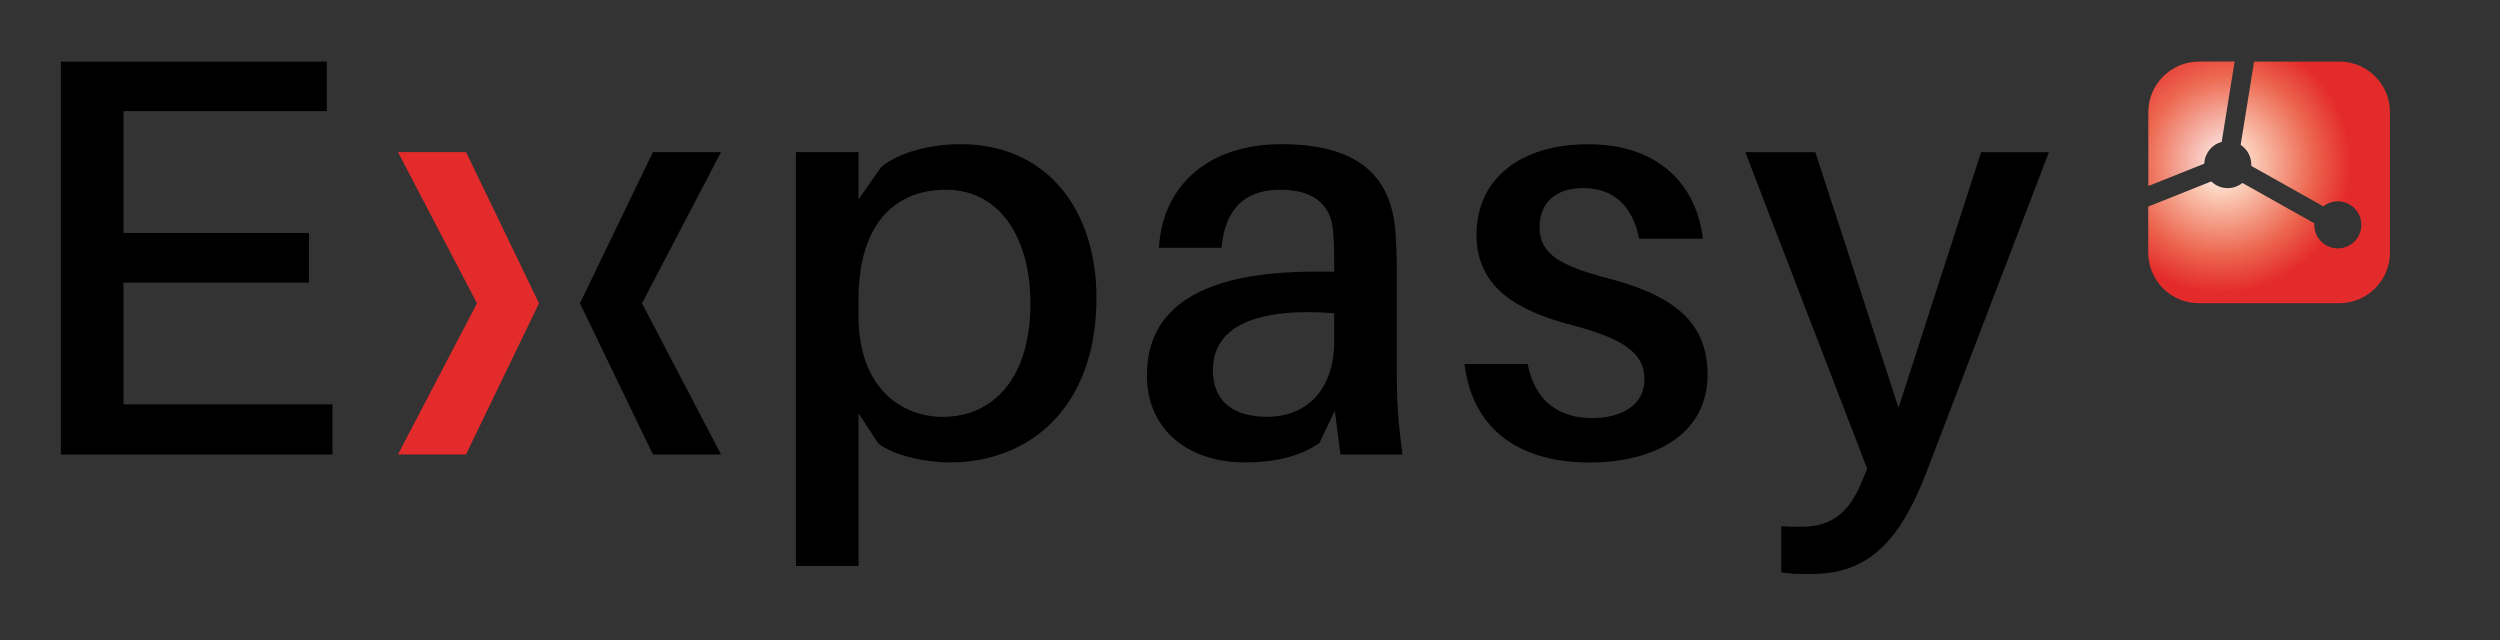
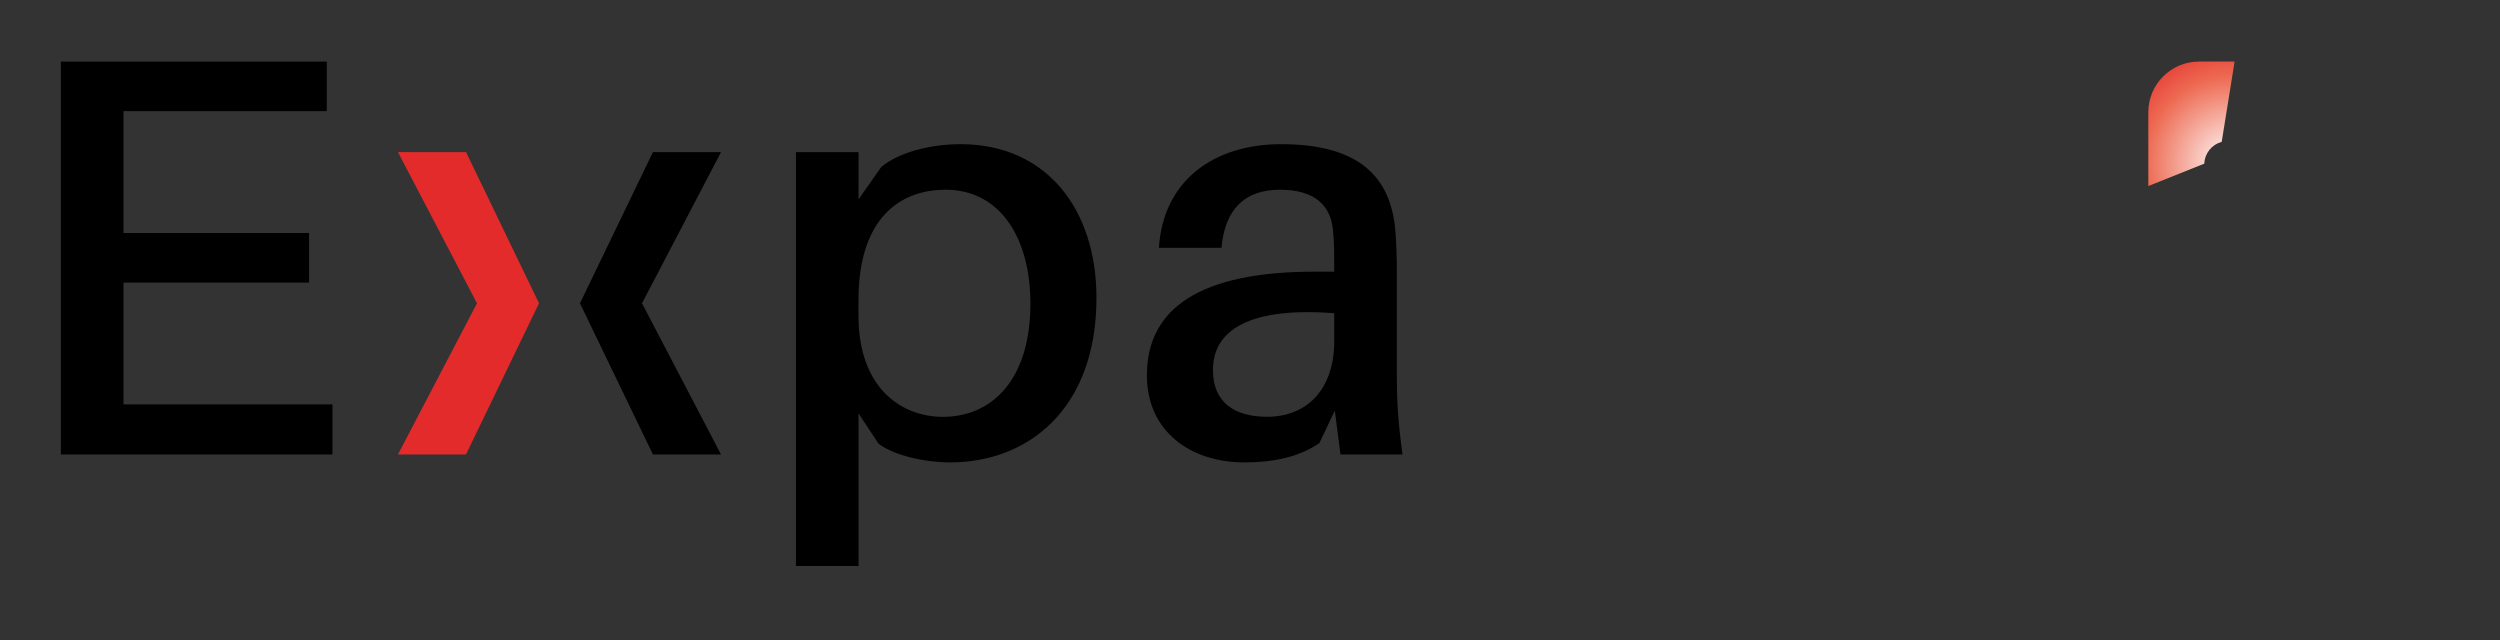
<svg xmlns="http://www.w3.org/2000/svg" version="1.1" id="Calque_1" x="0px" y="0px" viewBox="0 0 342.99 87.87" style="enable-background:new 0 0 342.99 87.87;" xml:space="preserve">
  <rect x="0" y="0" width="342.99" height="87.87" fill="#333333" stroke="none" />
  <style type="text/css">
	.st0{fill:#E42B2B;}
	.st1{fill:url(#SVGID_1_);}
	.st2{fill:url(#SVGID_2_);}
</style>
  <path class="st0" d="M73.95,41.61L63.93,62.35H54.6l10.84-20.74L54.6,20.87h9.34L73.95,41.61z" />
  <path d="M88.08,41.61l10.84,20.74h-9.34L79.57,41.61l10.01-20.74h9.34L88.08,41.61z" />
  <path d="M45.61,62.35H8.35V8.45h36.48v6.8H16.94v16.72H42.4v6.8H16.94v16.71h28.67V62.35z" />
  <path d="M150.43,40.87c0,15.23-9.37,22.57-20.07,22.57c-3.44,0-7.73-0.94-9.84-2.58l-2.73-4.14v20.93h-8.59V20.87h8.59v6.48  l3.12-4.45c2.35-1.95,6.64-3.12,10.86-3.12C143.63,19.78,150.43,28.76,150.43,40.87z M141.37,41.65c0-8.98-4.14-15.62-11.64-15.62  c-6.4,0-11.95,4.06-11.95,15.15v2.11c0,10.15,6.09,13.9,11.56,13.9C136.21,57.19,141.37,51.96,141.37,41.65z" />
  <path d="M183.13,56.33l-2.11,4.45c-2.81,1.95-6.4,2.66-10.31,2.66c-7.34,0-13.36-4.22-13.36-11.95c0-9.22,7.34-14.22,23.04-14.22  h2.66v-1.01c0-1.56,0-2.97-0.16-4.53c-0.23-3.36-2.34-5.7-7.26-5.7c-5,0-7.58,2.81-8.05,7.97H159c0.55-9.06,7.34-14.22,16.79-14.22  c10.7,0,14.92,4.53,15.62,11.56c0.16,1.72,0.23,3.91,0.23,5.86V51.8c0,3.12,0.15,5.94,0.78,10.55h-8.51L183.13,56.33z M183.05,46.8  v-3.83c-10.08-0.78-16.64,1.48-16.64,7.81c0,4.37,2.89,6.4,7.42,6.4C179.22,57.19,183.05,53.52,183.05,46.8z" />
-   <path d="M233.64,32.75h-8.75c-0.86-4.37-3.44-6.95-7.66-6.95c-4.06,0-6.01,2.26-6.01,5.39c0,3.75,3.05,5.31,9.22,6.95  c9.06,2.34,13.83,5.94,13.83,13.28c0,8.05-7.11,12.03-16.17,12.03c-9.22,0-16.01-4.14-17.18-13.51h8.67  c1.02,5.31,4.53,7.42,8.83,7.42c3.98,0,7.19-1.72,7.19-5.31c0-3.59-2.81-5.55-9.84-7.42c-7.58-1.95-13.2-5.16-13.2-12.42  c0-7.73,6.09-12.42,15.31-12.42C227.39,19.78,232.71,25.17,233.64,32.75z" />
-   <path d="M264.22,65c-3.83,9.84-8.28,13.75-15.78,13.75c-1.72,0-2.81,0-4.06-0.23v-6.33c1.02,0.08,1.88,0.08,2.73,0.08  c3.9,0,6.56-1.64,8.44-6.48l0.62-1.48l-16.72-43.43h9.61l11.41,35.07l11.33-35.07h9.3L264.22,65z" />
  <g>
    <g>
      <radialGradient id="SVGID_1_" cx="1327.123" cy="423.886" r="3.666" gradientTransform="matrix(-4.946 0 0 4.946 6870.17 -2074.137)" gradientUnits="userSpaceOnUse">
        <stop offset="0" style="stop-color:#FFFFFF" />
        <stop offset="0.656" style="stop-color:#ED6A52" />
        <stop offset="1" style="stop-color:#E42B2B" />
      </radialGradient>
      <path class="st1" d="M301.67,8.45c-3.81,0-6.93,3.12-6.93,6.93v10.14l7.68-3.07c0.06-1.44,1.05-2.63,2.39-2.99l1.77-11.02H301.67z    " />
    </g>
    <g>
      <radialGradient id="SVGID_2_" cx="1327.424" cy="423.886" r="3.587" gradientTransform="matrix(-4.946 0 0 4.946 6870.17 -2074.137)" gradientUnits="userSpaceOnUse">
        <stop offset="0" style="stop-color:#FFFFFF" />
        <stop offset="0.033" style="stop-color:#FFFFFF" />
        <stop offset="0.242" style="stop-color:#FBCDB8" />
        <stop offset="0.716" style="stop-color:#EC654E" />
        <stop offset="1" style="stop-color:#E42B2B" />
      </radialGradient>
-       <path class="st2" d="M320.97,8.45h-11.72l-1.84,11.43c0.88,0.58,1.46,1.57,1.46,2.7c0,0.06-0.01,0.12-0.01,0.18l9.89,5.55    c0.55-0.43,1.24-0.69,1.99-0.69c1.78,0,3.23,1.45,3.23,3.23c0,1.78-1.45,3.23-3.23,3.23c-1.78,0-3.23-1.45-3.23-3.23    c0-0.07,0.01-0.14,0.01-0.21l-9.87-5.54c-0.55,0.44-1.25,0.71-2.02,0.71c-0.88,0-1.67-0.35-2.25-0.92l-8.65,3.45v6.33    c0,3.81,3.12,6.93,6.93,6.93h19.3c3.81,0,6.93-3.12,6.93-6.93v-19.3C327.9,11.57,324.78,8.45,320.97,8.45z" />
    </g>
  </g>
</svg>